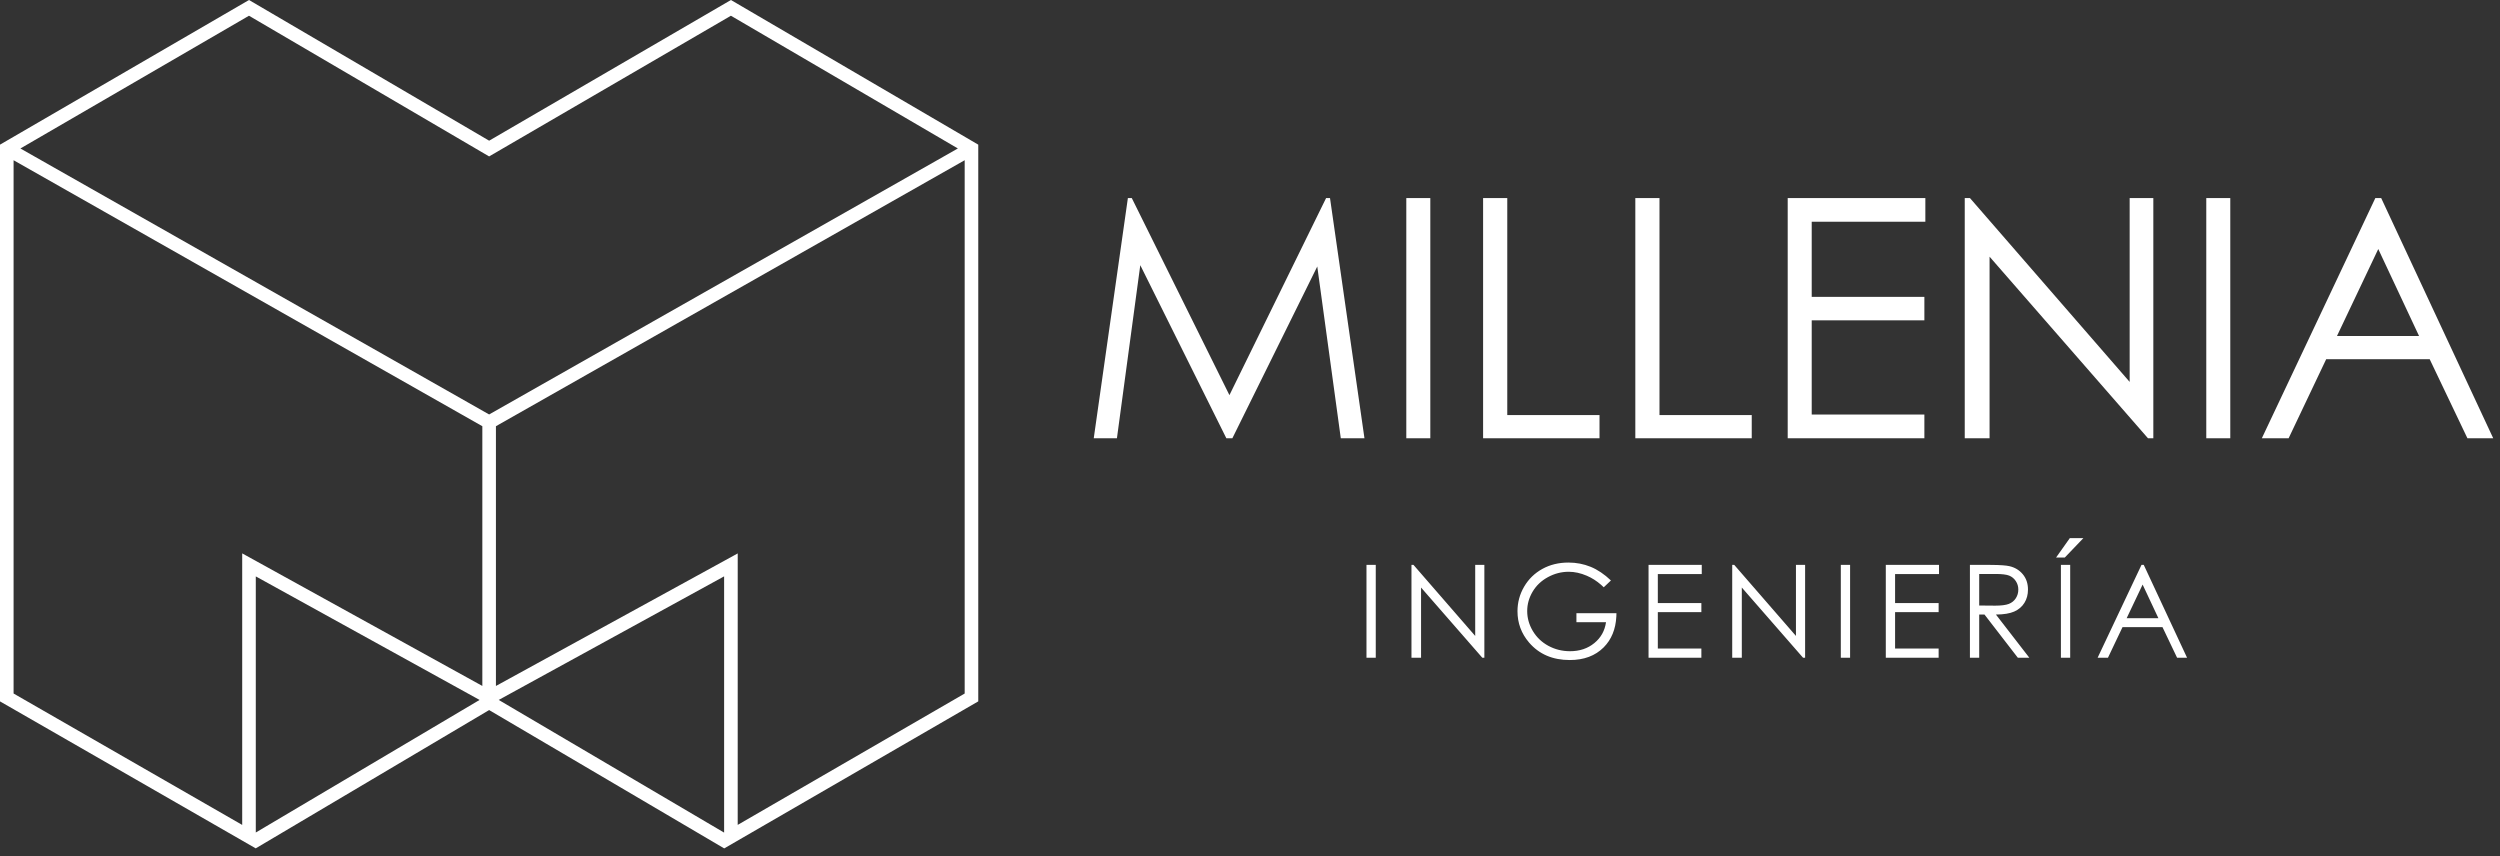
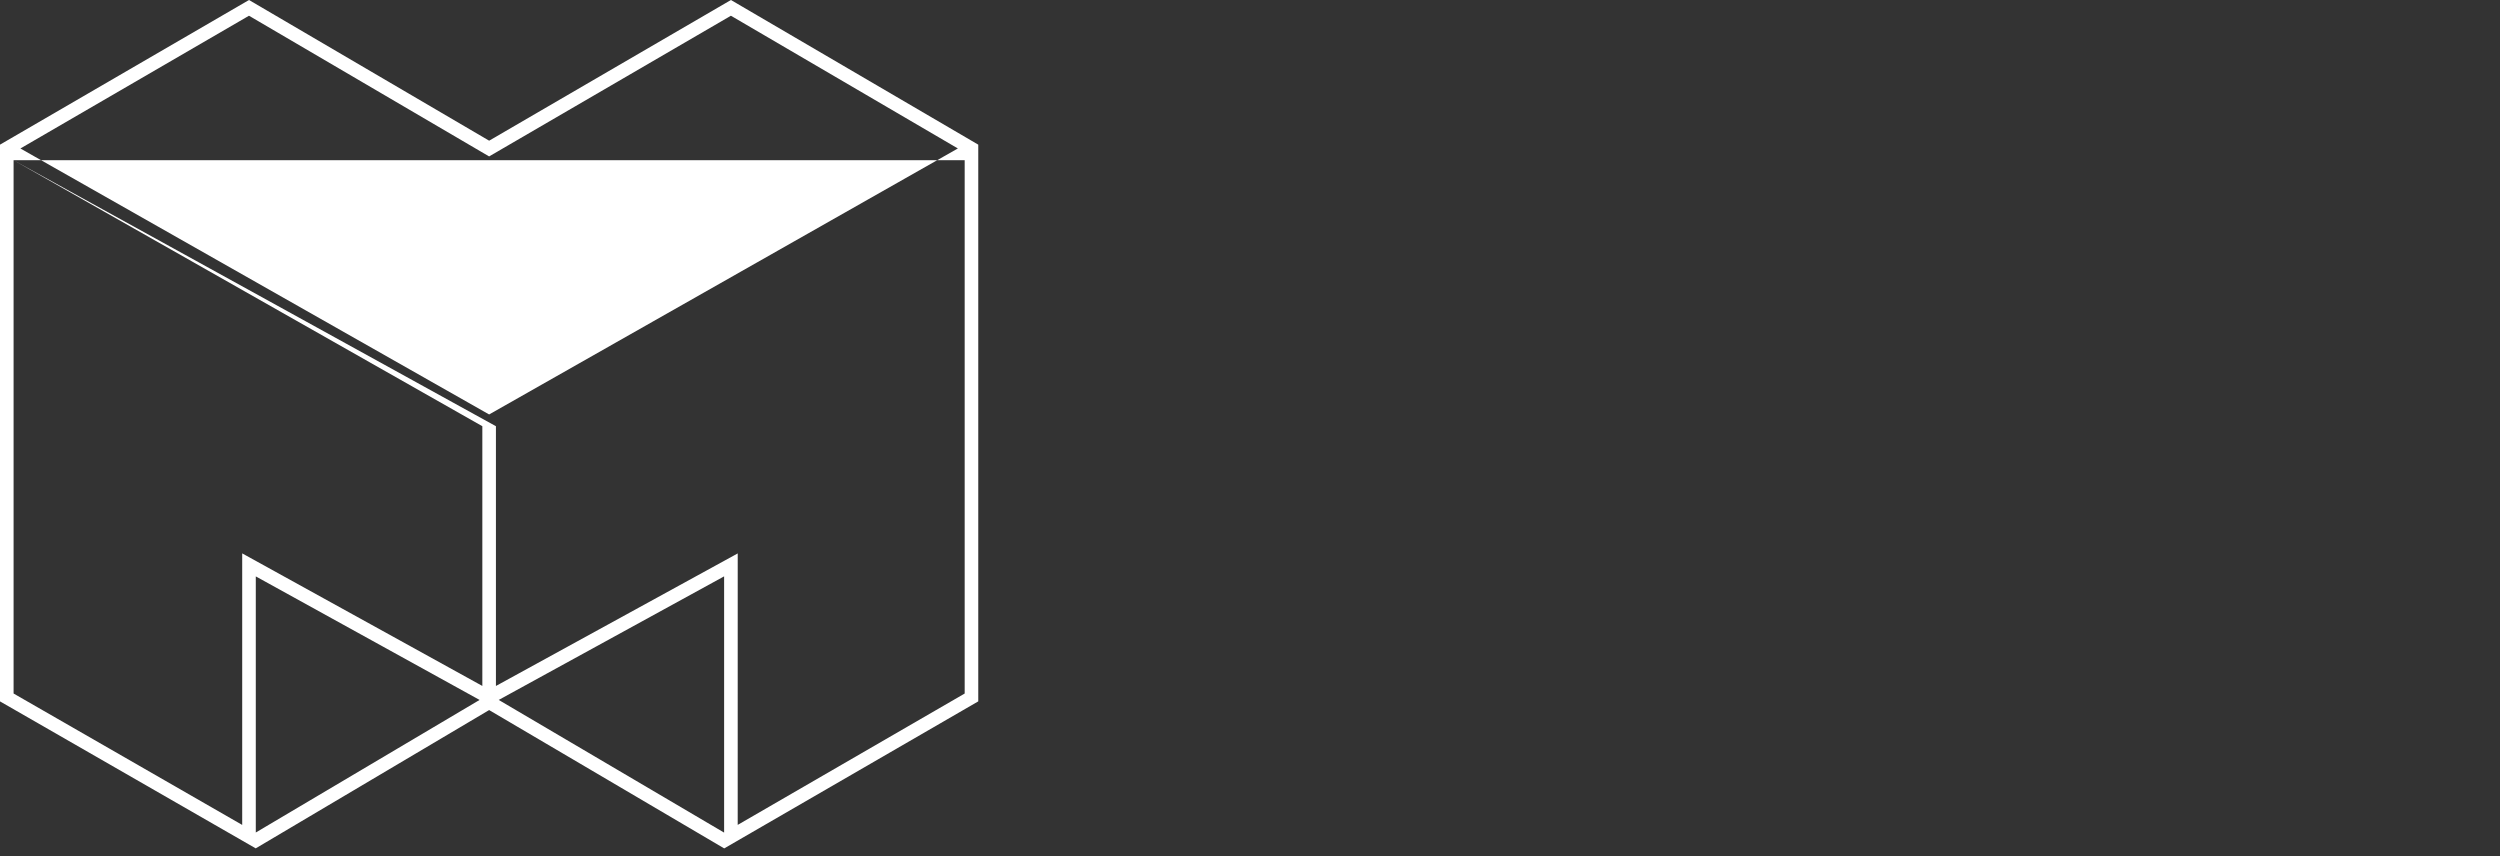
<svg xmlns="http://www.w3.org/2000/svg" width="184px" height="63px" viewBox="0 0 184 63" version="1.1">
  <rect x="0" y="0" width="184" height="63" fill="#333333" stroke="none" />
  <title>logo-outline</title>
  <g id="Page-1" stroke="none" stroke-width="1" fill="none" fill-rule="evenodd">
    <g id="Home-Millenia-1" transform="translate(-233, -3796)" fill="#FFFFFF" fill-rule="nonzero">
      <g id="logo-outline" transform="translate(233, 3796)">
-         <path d="M53.797,0 L72,10.647 L72,51.621 L53.296,62.446 L53.295,62.439 L36,52.261 L18.826,62.436 L18.826,62.443 L18.821,62.439 L18.82,62.44 L18.819,62.438 L0,51.622 L0,10.646 L18.327,0 L36.001,10.355 L53.797,0 Z M53.295,42.42 L36.706,51.515 L53.295,61.28 L53.295,42.42 Z M18.826,42.423 L18.826,61.273 L35.297,51.515 L18.826,42.423 Z M1,11.793 L1,51.043 L17.826,60.714 L17.826,40.729 L35.5,50.485 L35.5,31.369 L1,11.793 Z M71,11.792 L36.5,31.369 L36.5,50.487 L54.296,40.731 L54.295,60.712 L71,51.044 L71,11.792 Z M53.795,1.158 L35.999,11.513 L18.325,1.158 L1.502,10.928 L36,30.504 L70.499,10.927 L53.795,1.158 Z" id="Combined-Shape" />
-         <path d="M115.435,41.404 C116.014,41.404 116.559,41.508 117.07,41.717 C117.581,41.926 118.079,42.261 118.565,42.723 L118.565,42.723 L118.036,43.224 L117.843,43.045 C117.515,42.758 117.162,42.533 116.784,42.372 C116.331,42.179 115.889,42.082 115.458,42.082 C114.923,42.082 114.412,42.213 113.928,42.477 C113.443,42.74 113.068,43.097 112.801,43.547 C112.535,43.998 112.402,44.474 112.402,44.975 C112.402,45.489 112.54,45.977 112.815,46.44 C113.091,46.903 113.472,47.267 113.958,47.532 C114.444,47.796 114.977,47.929 115.556,47.929 C116.259,47.929 116.853,47.731 117.339,47.334 C117.825,46.938 118.113,46.424 118.203,45.792 L118.203,45.792 L116.025,45.792 L116.025,45.133 L118.97,45.133 L118.963,45.373 C118.913,46.316 118.602,47.075 118.029,47.648 C117.408,48.268 116.578,48.579 115.537,48.579 C114.274,48.579 113.274,48.149 112.537,47.288 C111.97,46.625 111.687,45.859 111.687,44.989 C111.687,44.342 111.849,43.74 112.174,43.183 C112.5,42.625 112.945,42.189 113.512,41.875 C114.079,41.561 114.72,41.404 115.435,41.404 Z M101.256,41.576 L101.256,48.407 L100.573,48.407 L100.573,41.576 L101.256,41.576 Z M157.781,41.576 L160.967,48.407 L160.233,48.407 L159.16,46.159 L156.216,46.159 L155.147,48.407 L154.386,48.407 L157.614,41.576 L157.781,41.576 Z M152.366,41.576 L152.366,48.407 L151.683,48.407 L151.683,41.576 L152.366,41.576 Z M146.347,41.576 L146.591,41.577 C147.217,41.583 147.649,41.614 147.889,41.669 C148.295,41.761 148.624,41.96 148.878,42.265 C149.132,42.57 149.259,42.946 149.259,43.392 C149.259,43.763 149.172,44.09 148.997,44.371 C148.822,44.653 148.572,44.866 148.247,45.01 C147.921,45.154 147.472,45.227 146.9,45.231 L146.9,45.231 L149.357,48.407 L148.511,48.407 L146.059,45.231 L145.669,45.231 L145.669,48.407 L144.986,48.407 L144.986,41.576 L146.347,41.576 Z M142.711,41.576 L142.711,42.249 L139.478,42.249 L139.478,44.385 L142.683,44.385 L142.683,45.054 L139.478,45.054 L139.478,47.734 L142.683,47.734 L142.683,48.407 L138.795,48.407 L138.795,41.576 L142.711,41.576 Z M136.167,41.576 L136.167,48.407 L135.484,48.407 L135.484,41.576 L136.167,41.576 Z M127.64,41.576 L132.182,46.805 L132.182,41.576 L132.856,41.576 L132.856,48.407 L132.703,48.407 L128.197,43.243 L128.197,48.407 L127.491,48.407 L127.491,41.576 L127.64,41.576 Z M125.249,41.576 L125.249,42.249 L122.016,42.249 L122.016,44.385 L125.221,44.385 L125.221,45.054 L122.016,45.054 L122.016,47.734 L125.221,47.734 L125.221,48.407 L121.333,48.407 L121.333,41.576 L125.249,41.576 Z M104.033,41.576 L108.575,46.805 L108.575,41.576 L109.249,41.576 L109.249,48.407 L109.096,48.407 L104.59,43.243 L104.59,48.407 L103.884,48.407 L103.884,41.576 L104.033,41.576 Z M157.697,43.025 L156.522,45.5 L158.858,45.5 L157.697,43.025 Z M146.872,42.244 L145.669,42.244 L145.669,44.566 L146.844,44.576 C147.299,44.576 147.636,44.532 147.854,44.446 C148.072,44.359 148.243,44.22 148.365,44.03 C148.487,43.84 148.548,43.627 148.548,43.392 C148.548,43.162 148.487,42.954 148.363,42.767 C148.239,42.58 148.076,42.446 147.875,42.365 C147.674,42.285 147.339,42.244 146.872,42.244 L146.872,42.244 Z M153.337,39.607 L151.966,41.037 L151.325,41.037 L152.338,39.607 L153.337,39.607 Z M175.256,14.579 L183.5,32.254 L181.601,32.254 L178.825,26.438 L171.207,26.438 L168.443,32.254 L166.472,32.254 L174.824,14.579 L175.256,14.579 Z M164.149,14.579 L164.149,32.254 L162.382,32.254 L162.382,14.579 L164.149,14.579 Z M144.99,14.579 L156.743,28.108 L156.743,14.579 L158.485,14.579 L158.485,32.254 L158.089,32.254 L146.432,18.892 L146.432,32.254 L144.605,32.254 L144.605,14.579 L144.99,14.579 Z M141.706,14.579 L141.706,16.321 L133.342,16.321 L133.342,21.848 L141.634,21.848 L141.634,23.578 L133.342,23.578 L133.342,30.511 L141.634,30.511 L141.634,32.254 L131.575,32.254 L131.575,14.579 L141.706,14.579 Z M122.138,14.579 L122.138,30.547 L128.928,30.547 L128.928,32.254 L120.36,32.254 L120.36,14.579 L122.138,14.579 Z M110.935,14.579 L110.935,30.547 L117.724,30.547 L117.724,32.254 L109.156,32.254 L109.156,14.579 L110.935,14.579 Z M105.271,14.579 L105.271,32.254 L103.504,32.254 L103.504,14.579 L105.271,14.579 Z M83.3,14.579 L90.486,29.082 L97.6,14.579 L97.889,14.579 L100.424,32.254 L98.682,32.254 L96.951,19.613 L90.703,32.254 L90.258,32.254 L83.925,19.517 L82.206,32.254 L80.5,32.254 L83.012,14.579 L83.3,14.579 Z M175.04,18.328 L172,24.732 L178.044,24.732 L175.04,18.328 Z" id="Combined-Shape" />
+         <path d="M53.797,0 L72,10.647 L72,51.621 L53.296,62.446 L53.295,62.439 L36,52.261 L18.826,62.436 L18.826,62.443 L18.821,62.439 L18.82,62.44 L18.819,62.438 L0,51.622 L0,10.646 L18.327,0 L36.001,10.355 L53.797,0 Z M53.295,42.42 L36.706,51.515 L53.295,61.28 L53.295,42.42 Z M18.826,42.423 L18.826,61.273 L35.297,51.515 L18.826,42.423 Z M1,11.793 L1,51.043 L17.826,60.714 L17.826,40.729 L35.5,50.485 L35.5,31.369 L1,11.793 Z L36.5,31.369 L36.5,50.487 L54.296,40.731 L54.295,60.712 L71,51.044 L71,11.792 Z M53.795,1.158 L35.999,11.513 L18.325,1.158 L1.502,10.928 L36,30.504 L70.499,10.927 L53.795,1.158 Z" id="Combined-Shape" />
      </g>
    </g>
  </g>
</svg>